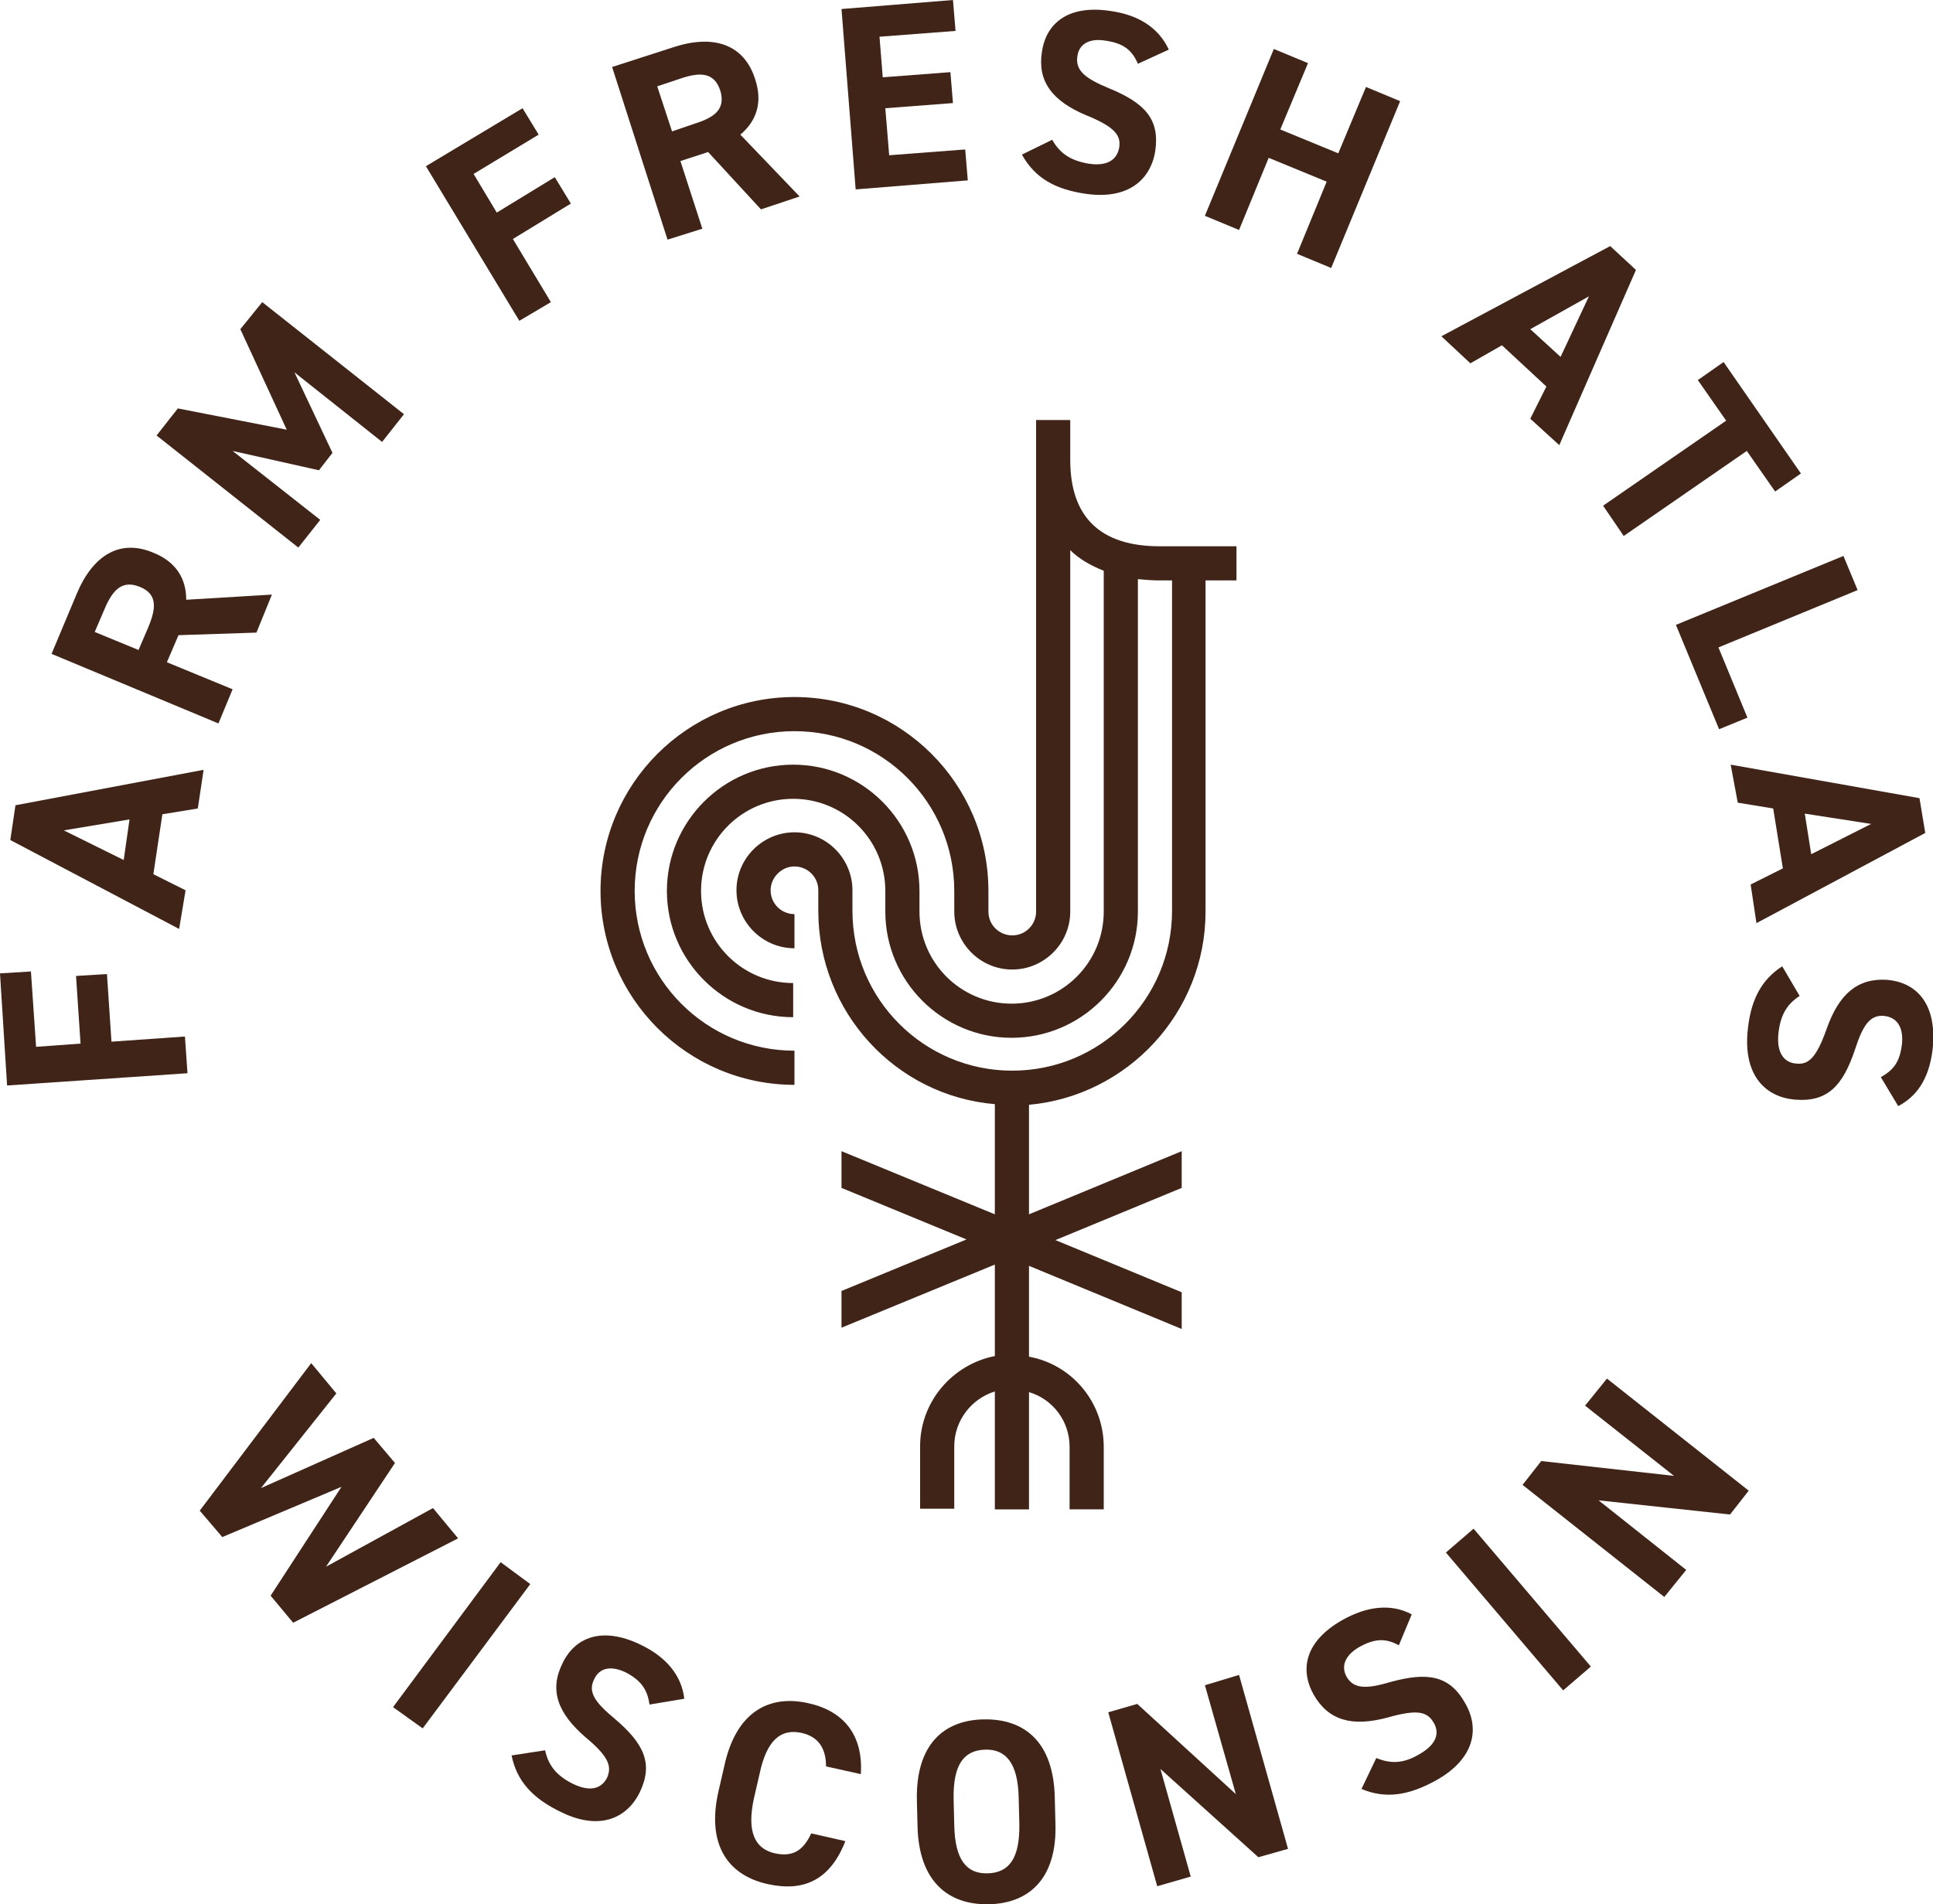
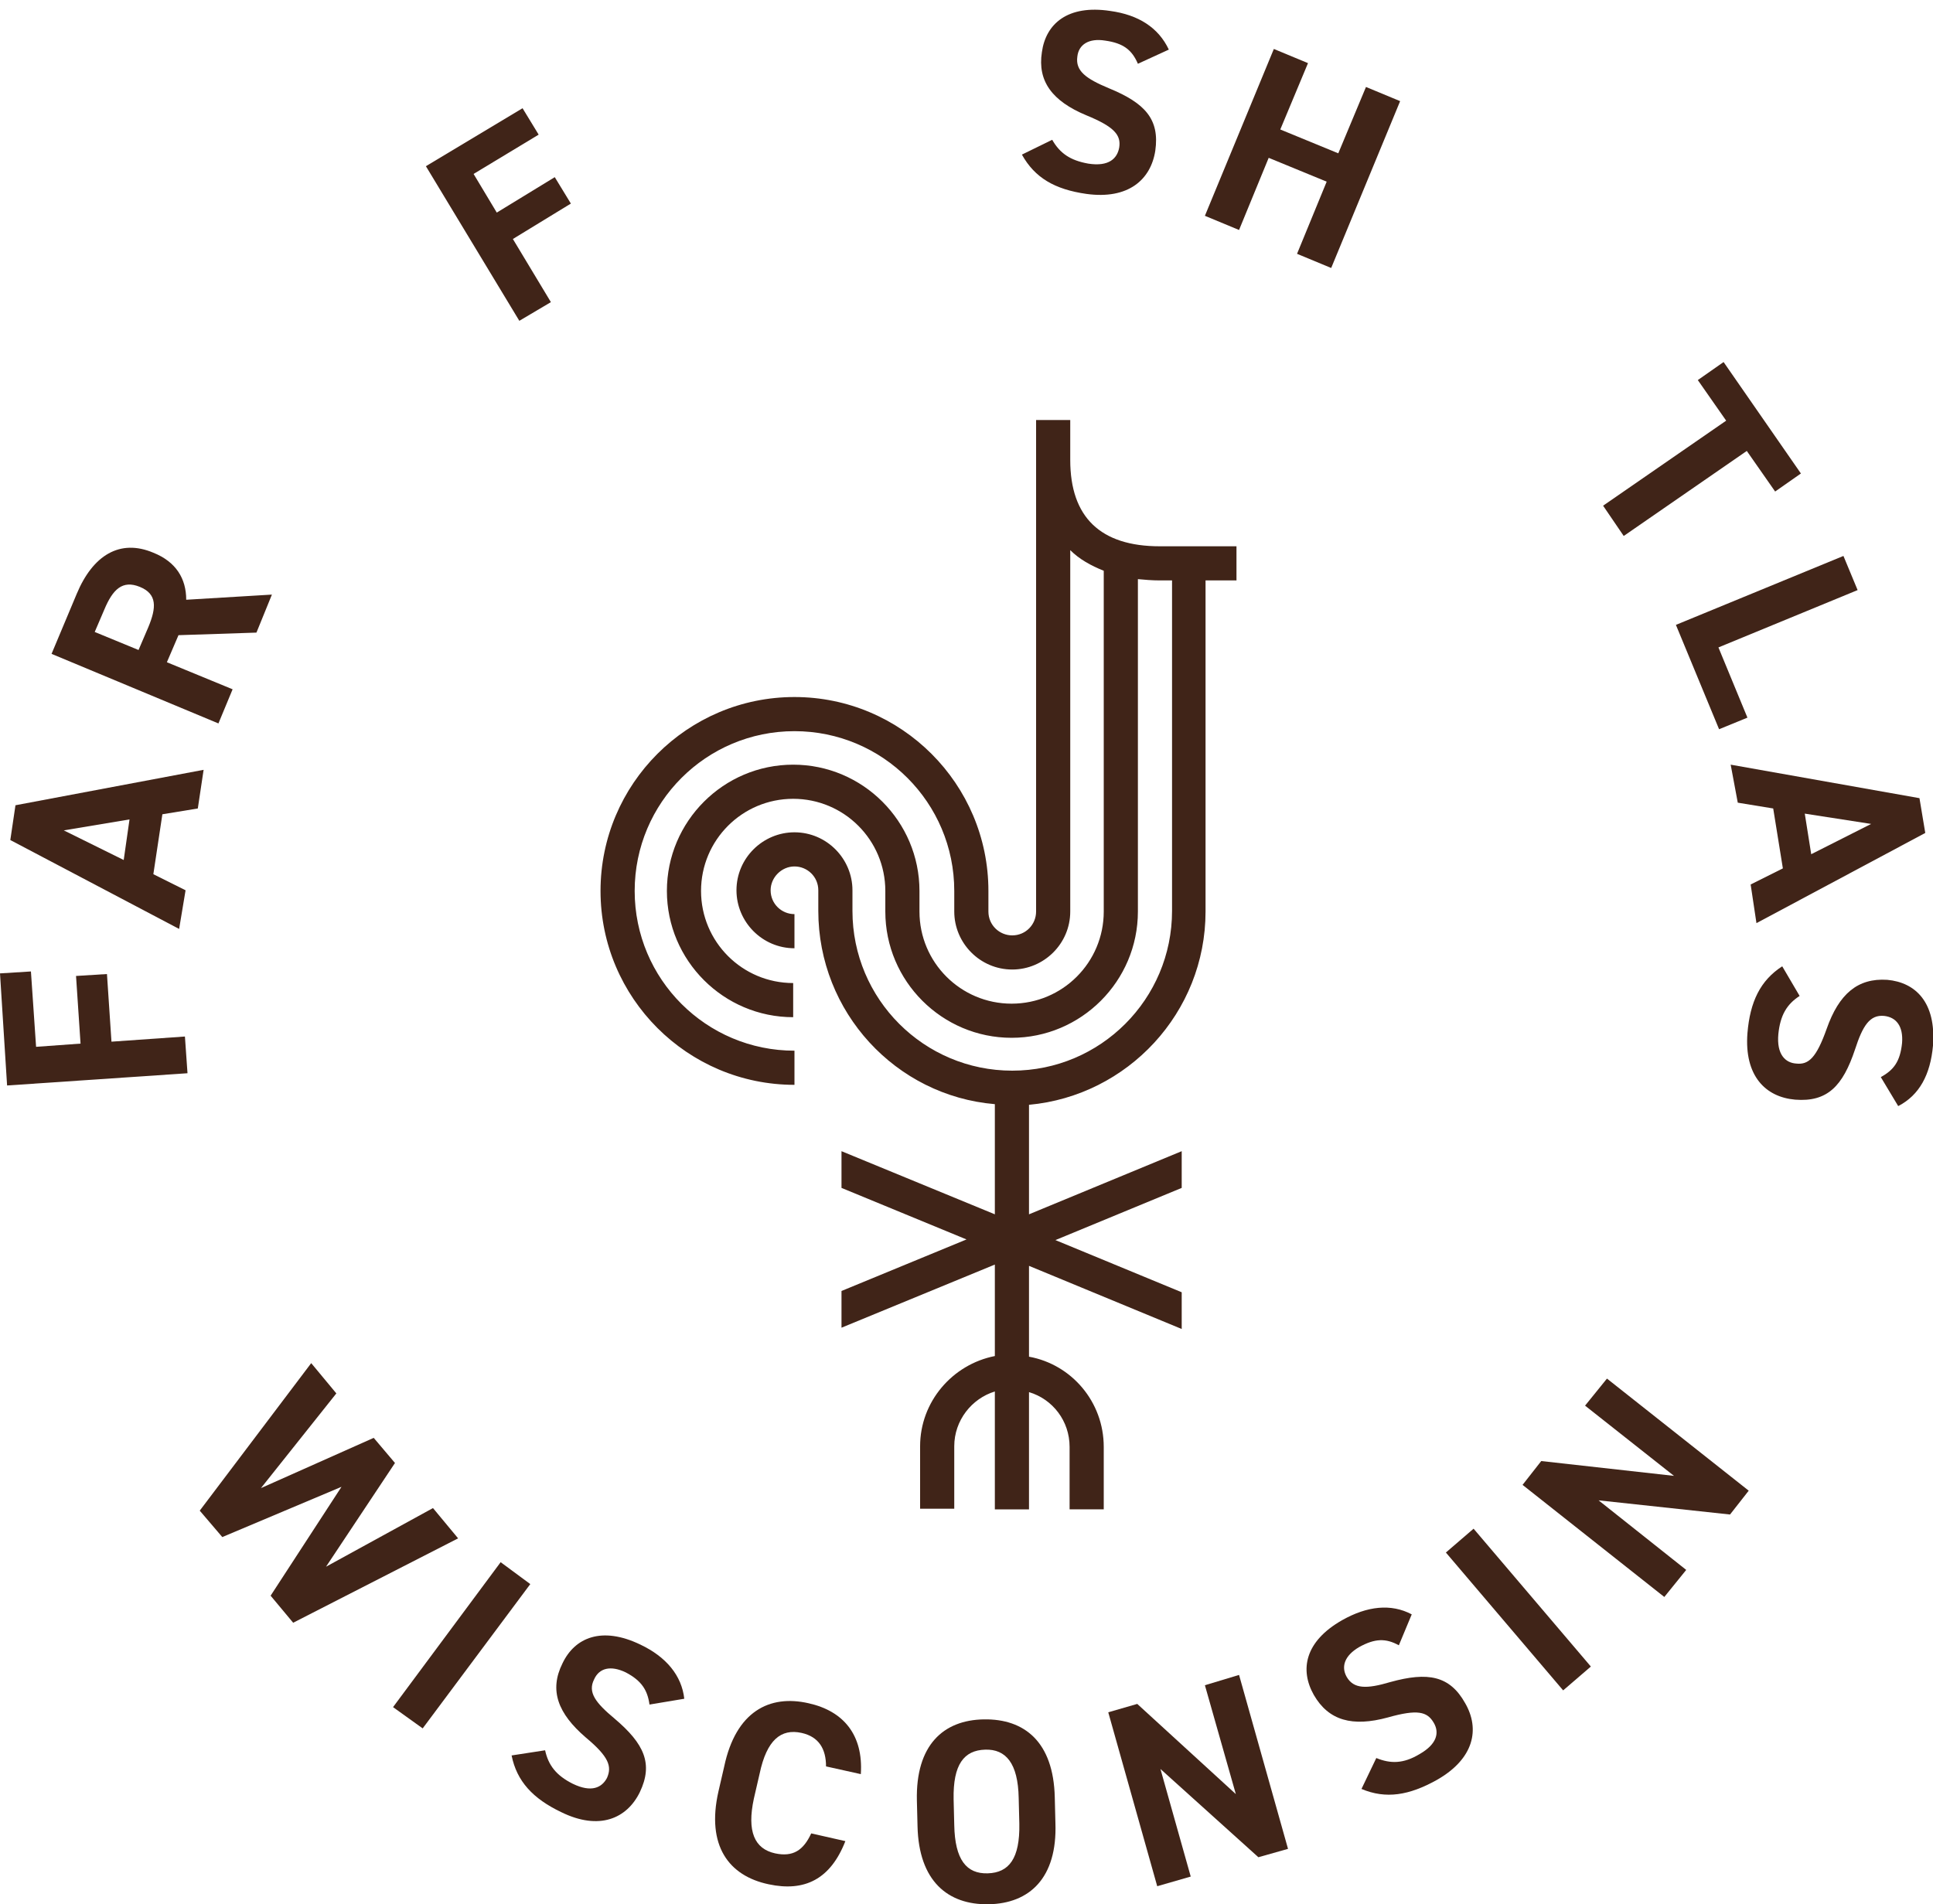
<svg xmlns="http://www.w3.org/2000/svg" enable-background="new 0 0 300 295.6" height="295.6" viewBox="0 0 300 295.6" width="300">
  <g fill="#402418">
    <path d="m191.8 90.1h-4.7v51.4c0 15.7-12.1 28.6-27.4 30v17l23.7-9.8v5.7l-19.6 8.1 19.6 8.1v5.7l-23.7-9.8v14.1c6.6 1.2 11.6 7 11.6 14v9.7h-5.3v-9.7c0-4-2.6-7.4-6.3-8.5v18.2h-5.3v-18.3c-3.6 1.1-6.3 4.5-6.3 8.5v9.7h-5.3v-9.7c0-6.9 5-12.7 11.6-14v-14.2l-23.8 9.8v-5.7l19.4-8-19.4-8v-5.7l23.8 9.8v-17.1c-15.4-1.3-27.4-14.3-27.4-30v-3.2c0-2.1-1.7-3.7-3.7-3.7s-3.7 1.7-3.7 3.7c0 2.1 1.7 3.7 3.7 3.7v5.3c-5 0-9-4.1-9-9 0-5 4.1-9 9-9 5 0 9 4.1 9 9v3.2c0 13.7 11.1 24.8 24.8 24.8s24.8-11.1 24.8-24.8v-51.3h-1.9c-1.2 0-2.3-.1-3.4-.2v51.6c0 10.8-8.8 19.6-19.6 19.6s-19.6-8.8-19.6-19.6v-3.2c0-7.9-6.4-14.3-14.3-14.3s-14.3 6.4-14.3 14.3 6.4 14.3 14.3 14.3v5.3c-10.8 0-19.6-8.8-19.6-19.6s8.8-19.6 19.6-19.6 19.6 8.8 19.6 19.6v3.2c0 7.9 6.4 14.3 14.3 14.3s14.3-6.4 14.3-14.3v-52.9c-2-.8-3.8-1.8-5.2-3.2v56.1c0 5-4.1 9-9 9-5 0-9-4.1-9-9v-3.2c0-13.7-11.1-24.8-24.8-24.8s-24.8 11.1-24.8 24.8 11.1 24.8 24.8 24.8v5.3c-16.6 0-30.1-13.5-30.1-30.1s13.5-30.1 30.1-30.1 30.1 13.5 30.1 30.1v3.2c0 2.1 1.7 3.7 3.7 3.7 2.1 0 3.7-1.7 3.7-3.7v-70.1-.5-5.7h5.3v5.7.5c0 8.9 4.7 13.4 13.9 13.4h11.9v5.3z" />
    <path d="m0 151.1 4.8-.3.8 11.7 6.9-.5-.7-10.5 4.8-.3.7 10.5 11.4-.8.4 5.7-28 1.9z" />
    <path d="m27.8 144.2-26.2-13.8.8-5.4 29.2-5.5-.9 6-5.5.9-1.4 9.3 5 2.5zm-8.6-10.7.9-6.3-10.2 1.7z" />
    <path d="m39.8 98.2-12.1.4-1.8 4.2 10.2 4.2-2.2 5.3-25.9-10.8 3.9-9.3c2.5-6 6.7-8.6 11.9-6.4 3.5 1.4 5.1 4 5.1 7.3l13.3-.8zm-16.8-.8c1.3-3.1 1.4-5.2-1.3-6.3s-4.2.4-5.5 3.5l-1.5 3.5 6.8 2.8z" />
-     <path d="m44.5 66.7-7.2-15.6 3.4-4.2 22 17.4-3.4 4.3-13.6-10.8 5.9 12.5-2.1 2.7-13.4-3 13.6 10.7-3.4 4.3-22-17.4 3.3-4.2z" />
    <path d="m81.1 16.8 2.5 4.1-10.1 6.1 3.6 6 9-5.5 2.5 4.1-9 5.5 5.9 9.8-4.9 2.9-14.5-24z" />
-     <path d="m118.1 32.5-8.2-8.9-4.3 1.4 3.4 10.5-5.4 1.7-8.6-26.8 9.6-3.1c6.2-2 10.9-.4 12.6 5 1.2 3.6.2 6.5-2.3 8.6l9.2 9.6zm-10.3-13.3c3.2-1 4.8-2.3 4-5.1-.9-2.8-3-3-6.2-1.9l-3.6 1.2 2.3 7z" />
-     <path d="m147.9 0 .4 4.8-11.8.9.5 6.3 10.5-.8.4 4.8-10.5.8.6 7.3 11.8-.9.4 4.8-17.4 1.4-2.2-28z" />
    <path d="m176.6 9.9c-.9-2.1-2.2-3.2-5.1-3.6-2.5-.4-4.1.6-4.3 2.5-.3 2.2 1.3 3.4 4.9 4.9 5.6 2.3 7.9 4.8 7.2 9.7-.7 4.5-4.2 7.6-10.7 6.7-4.9-.7-8-2.5-10-6.1l4.7-2.3c1.2 2.1 2.8 3.2 5.6 3.7 3.2.5 4.5-.8 4.8-2.5.3-1.9-.7-3.2-5.1-5-5.3-2.2-7.6-5.3-6.9-9.8.6-4.4 4-7.4 10.6-6.4 4.4.6 7.5 2.6 9.1 6z" />
    <path d="m198.7 20.1 9 3.7 4.3-10.3 5.3 2.2-10.7 25.9-5.3-2.2 4.6-11.2-9-3.7-4.6 11.2-5.3-2.2 10.7-25.9 5.3 2.2z" />
-     <path d="m223.7 52.2 26.2-14 4 3.7-11.9 27.2-4.5-4.1 2.5-5-6.9-6.4-4.9 2.8zm13.8-1.1 4.7 4.3 4.4-9.4z" />
    <path d="m279.5 73.5-4 2.8-4.4-6.3-19.1 13.2-3.2-4.7 19.1-13.2-4.4-6.3 4-2.8z" />
    <path d="m266.7 100.5 4.5 10.9-4.4 1.8-6.7-16.2 26-10.7 2.2 5.3z" />
    <path d="m268.6 118.7 29.3 5.2.9 5.4-26.2 14-.9-6 5-2.5-1.5-9.3-5.5-.9zm11.5 7.6 1 6.3 9.3-4.7z" />
    <path d="m291.9 167.2c2-1.1 3-2.4 3.3-5.3.2-2.6-.9-4-2.8-4.2-2.2-.2-3.3 1.5-4.5 5.2-1.9 5.7-4.3 8.2-9.3 7.8-4.6-.4-7.9-3.7-7.4-10.3.4-4.9 2-8.2 5.4-10.4l2.7 4.6c-2 1.3-3 3-3.3 5.9-.3 3.2 1.1 4.5 2.8 4.6 1.9.2 3.1-.9 4.7-5.4 1.9-5.4 4.8-7.9 9.4-7.6 4.4.4 7.6 3.5 7.1 10.2-.4 4.5-2.1 7.7-5.4 9.4z" />
    <path d="m34.5 238.6-3.5-4.1 17.3-22.9 3.9 4.7-11.7 14.7 17.5-7.8 3.3 3.9-10.7 16.1 16.6-9.1 3.9 4.7-25.6 13.1-3.5-4.2 11-16.9z" />
    <path d="m65.6 268.3-4.6-3.3 16.7-22.5 4.6 3.4z" />
    <path d="m100.8 264.6c-.3-2.2-1.2-3.7-3.7-5-2.3-1.1-4.1-.7-4.9 1.1-1 2 .2 3.6 3.2 6.1 4.6 3.9 6 7 3.9 11.4-2 4.1-6.3 6-12.2 3.1-4.4-2.1-6.9-4.8-7.7-8.8l5.2-.8c.5 2.3 1.7 3.9 4.3 5.2 2.9 1.4 4.5.6 5.3-.9.8-1.8.3-3.3-3.3-6.3-4.3-3.7-5.7-7.3-3.6-11.5 1.9-4 6.1-5.8 12.1-2.9 4 1.9 6.4 4.8 6.8 8.4z" />
    <path d="m128.2 274.2c0-2.7-1.1-4.6-3.8-5.2-3.2-.7-5.4 1.1-6.5 6.3l-.9 3.9c-1.1 5.1.1 7.8 3.3 8.5 2.8.6 4.4-.5 5.6-3.1l5.3 1.2c-2.3 5.9-6.3 7.9-11.9 6.7-6.2-1.3-9.7-6-7.8-14.4l.9-3.9c1.8-8.5 7-11.2 13.1-9.8 5.4 1.2 8.5 4.9 8.1 11z" />
    <path d="m153.4 295.6c-6.3.1-10.8-3.6-11-12.1l-.1-4c-.2-8.6 4.1-12.5 10.4-12.6s10.8 3.5 11 12.1l.1 4c.3 8.5-4 12.5-10.4 12.6zm-5.3-12.3c.1 5.4 1.9 7.6 5.2 7.5s5-2.3 4.9-7.7l-.1-4c-.1-5.4-2-7.6-5.2-7.5-3.3.1-5 2.3-4.9 7.7z" />
    <path d="m192.3 260 7.6 27-4.6 1.3-15.2-13.7 4.7 16.7-5.2 1.5-7.6-27 4.5-1.3 15.3 14-4.8-16.9z" />
    <path d="m217.1 255.4c-2-1.1-3.7-1.1-6.2.3-2.2 1.3-2.8 3-1.9 4.6 1.1 1.9 3.1 1.9 6.8.8 5.8-1.6 9.2-1 11.6 3.3 2.3 4 1.4 8.6-4.4 11.9-4.3 2.4-7.9 3-11.7 1.4l2.3-4.8c2.2.9 4.2.9 6.7-.6 2.8-1.6 3.1-3.4 2.2-4.9-1-1.7-2.5-2.1-7.1-.8-5.5 1.5-9.2.5-11.5-3.5-2.2-3.9-1.4-8.3 4.4-11.6 3.9-2.2 7.6-2.6 10.8-.9z" />
    <path d="m246.9 258.7-4.3 3.7-18.2-21.4 4.3-3.7z" />
    <path d="m249.4 214 22 17.4-2.9 3.7-20.4-2.2 13.6 10.8-3.4 4.2-22-17.4 2.9-3.7 20.6 2.3-13.8-10.9z" />
  </g>
</svg>